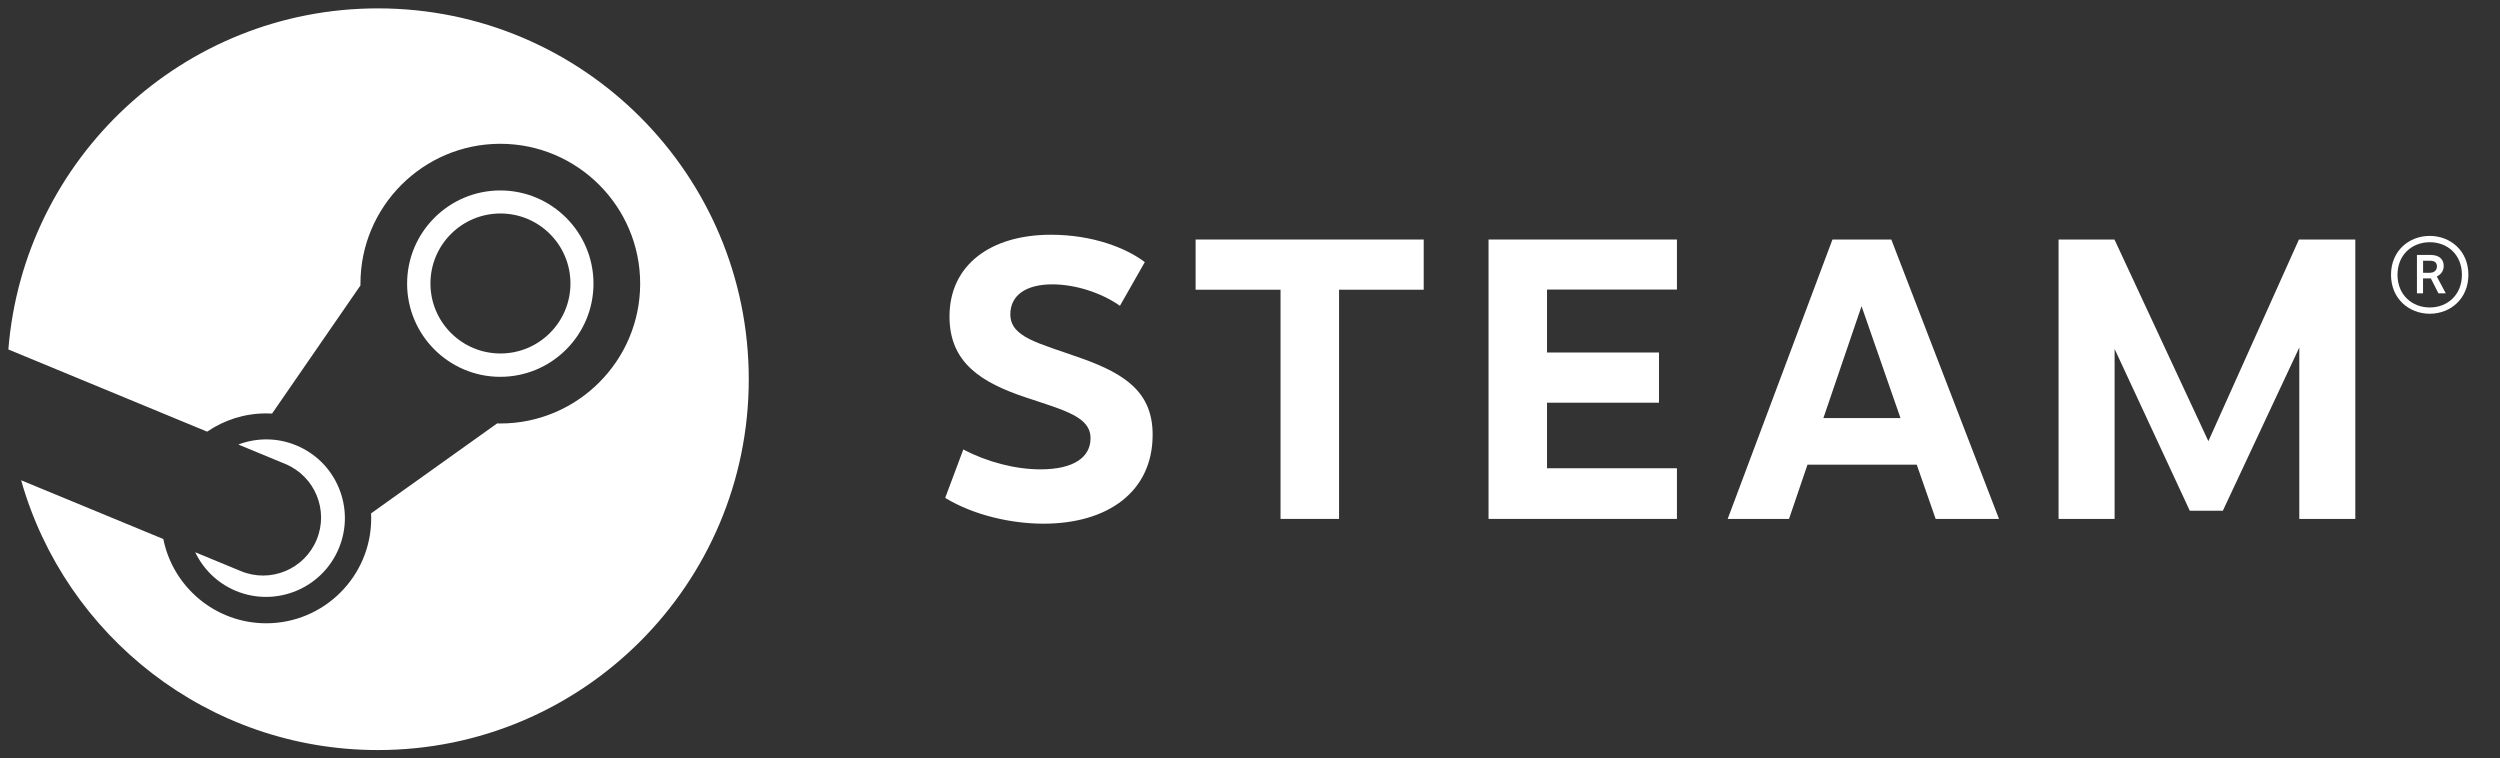
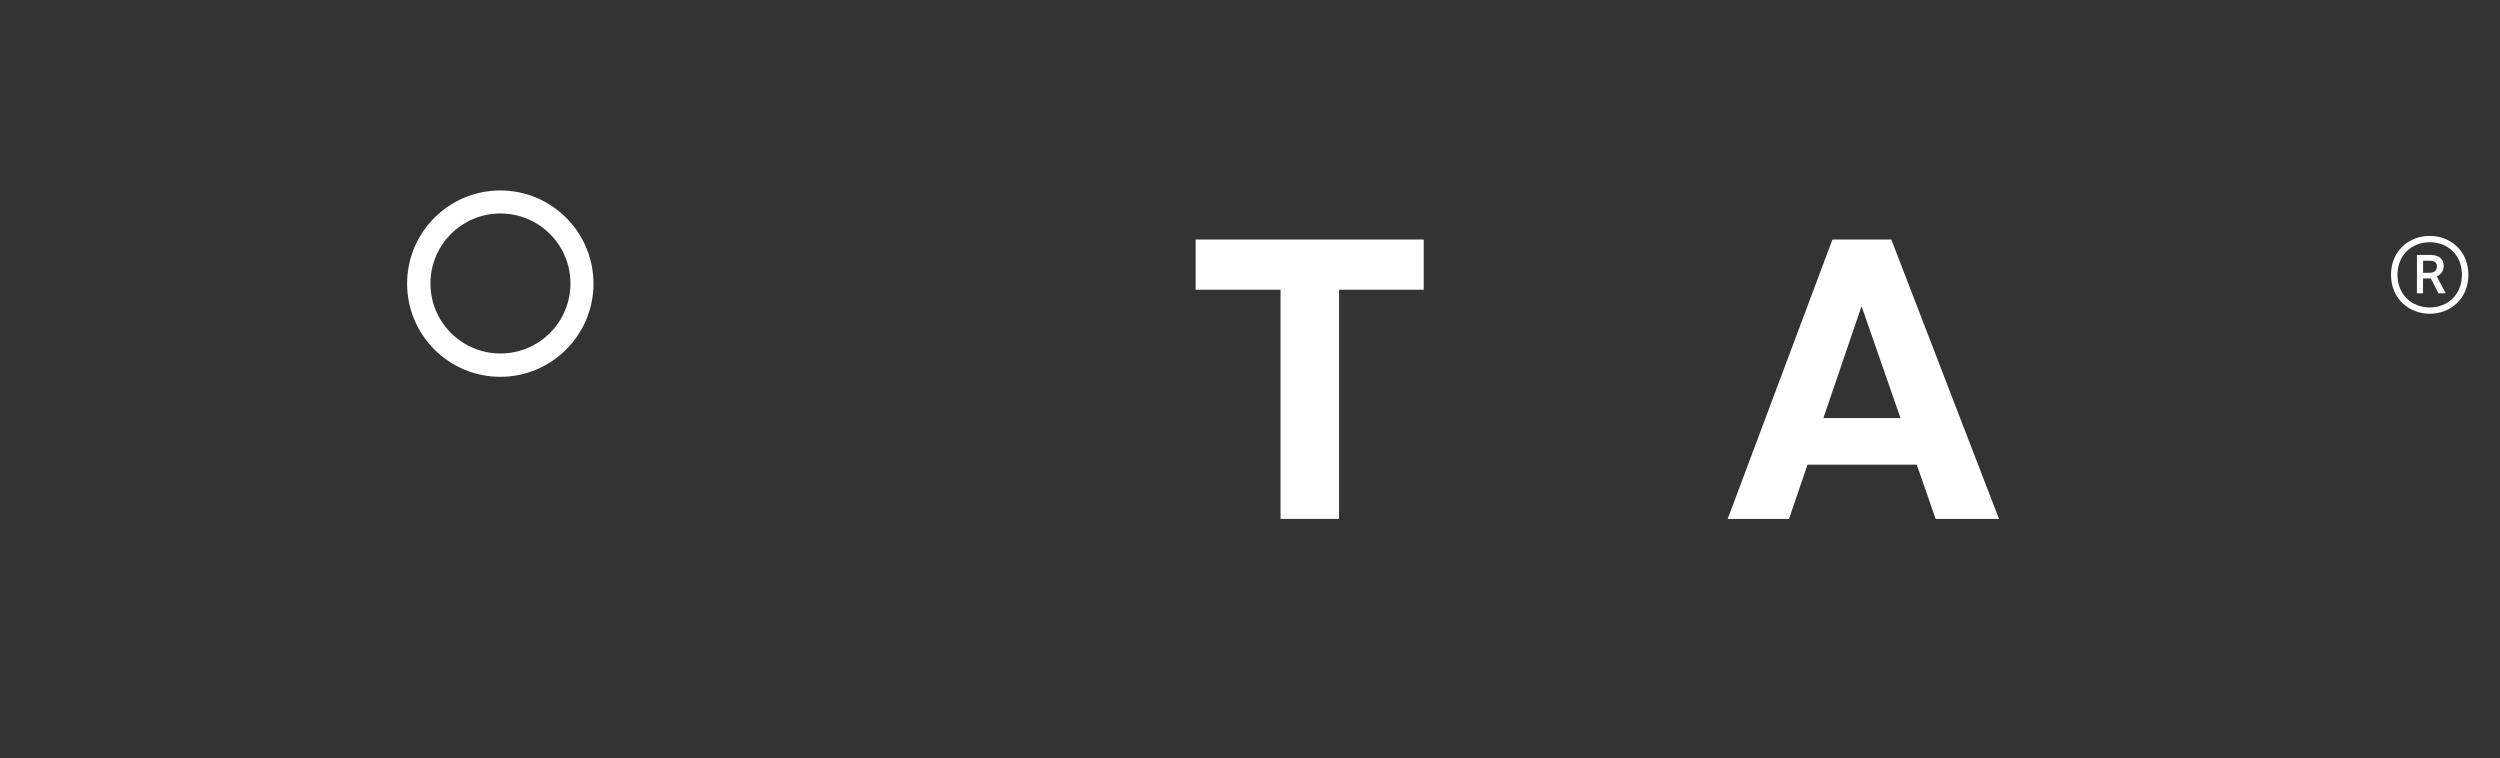
<svg xmlns="http://www.w3.org/2000/svg" width="89" height="27" viewBox="0 0 89 27" fill="none">
  <rect x="0" y="0" width="89" height="27" fill="#333333" stroke="none" />
-   <path d="M13.454 0.298C6.52 0.298 0.838 5.646 0.298 12.441L7.374 15.367C7.974 14.957 8.698 14.717 9.477 14.717C9.547 14.717 9.617 14.72 9.686 14.723L12.832 10.162C12.832 10.14 12.832 10.119 12.832 10.098C12.832 7.352 15.065 5.119 17.811 5.119C20.556 5.119 22.79 7.352 22.79 10.098C22.79 12.843 20.556 15.076 17.811 15.076C17.773 15.076 17.735 15.076 17.698 15.073L13.21 18.276C13.213 18.334 13.215 18.393 13.215 18.452C13.215 20.513 11.538 22.189 9.478 22.189C7.669 22.189 6.156 20.898 5.814 19.189L0.753 17.098C2.32 22.639 7.411 26.702 13.454 26.702C20.746 26.702 26.656 20.791 26.656 13.501C26.656 6.209 20.745 0.298 13.454 0.298Z" fill="white" />
-   <path d="M8.571 20.33L6.95 19.66C7.237 20.258 7.734 20.759 8.394 21.034C9.821 21.629 11.467 20.952 12.061 19.523C12.349 18.833 12.351 18.07 12.066 17.378C11.781 16.685 11.243 16.145 10.551 15.857C9.865 15.571 9.13 15.582 8.484 15.825L10.159 16.518C11.212 16.957 11.71 18.166 11.271 19.218C10.833 20.271 9.624 20.769 8.571 20.33Z" fill="white" />
  <path d="M21.128 10.097C21.128 8.268 19.64 6.78 17.81 6.78C15.981 6.78 14.493 8.268 14.493 10.097C14.493 11.927 15.981 13.415 17.81 13.415C19.64 13.415 21.128 11.927 21.128 10.097ZM15.324 10.092C15.324 8.715 16.44 7.6 17.816 7.6C19.192 7.6 20.308 8.715 20.308 10.092C20.308 11.468 19.192 12.584 17.816 12.584C16.44 12.584 15.324 11.468 15.324 10.092Z" fill="white" />
-   <path d="M40.755 9.331L39.87 10.886C39.189 10.41 38.266 10.123 37.46 10.123C36.538 10.123 35.968 10.505 35.968 11.188C35.968 12.018 36.981 12.211 38.486 12.751C40.104 13.323 41.034 13.995 41.034 15.477C41.034 17.505 39.44 18.643 37.148 18.643C36.032 18.643 34.684 18.355 33.649 17.725L34.294 16.001C35.135 16.445 36.142 16.709 37.039 16.709C38.248 16.709 38.823 16.263 38.823 15.603C38.823 14.848 37.946 14.622 36.531 14.153C34.919 13.615 33.802 12.908 33.802 11.268C33.802 9.419 35.283 8.357 37.414 8.357C38.899 8.357 40.093 8.828 40.755 9.331Z" fill="white" />
  <path d="M45.587 18.473V10.314H42.564V8.527H50.684V10.314H47.67V18.473H45.587Z" fill="white" />
-   <path d="M59.06 12.549V14.336H55.074V16.67H59.699V18.473H52.992V8.527H59.699V10.308H55.074V12.549H59.06Z" fill="white" />
  <path d="M64.347 16.542L63.689 18.473H61.506L65.235 8.528H67.331L71.165 18.473H68.909L68.236 16.541L64.347 16.542ZM66.271 10.9L64.913 14.882H67.657L66.271 10.9Z" fill="white" />
-   <path d="M77.957 18.183L75.28 12.423V18.473H73.285V8.527H75.275L78.618 15.706L81.842 8.527H83.849V18.473H81.855V12.371L79.133 18.183H77.957Z" fill="white" />
  <path d="M87.875 9.782C87.875 10.637 87.235 11.169 86.5 11.169C85.762 11.169 85.12 10.637 85.12 9.782C85.12 8.928 85.762 8.398 86.5 8.398C87.235 8.398 87.875 8.928 87.875 9.782ZM85.351 9.782C85.351 10.497 85.867 10.946 86.5 10.946C87.131 10.946 87.644 10.497 87.644 9.782C87.644 9.065 87.131 8.623 86.5 8.623C85.868 8.623 85.351 9.07 85.351 9.782ZM86.519 9.075C86.876 9.075 86.996 9.264 86.996 9.467C86.996 9.654 86.885 9.78 86.75 9.843L87.07 10.442H86.808L86.538 9.911H86.26V10.442H86.043V9.075H86.519ZM86.263 9.711H86.505C86.663 9.711 86.755 9.612 86.755 9.488C86.755 9.363 86.689 9.282 86.505 9.282H86.262V9.711H86.263Z" fill="white" />
</svg>